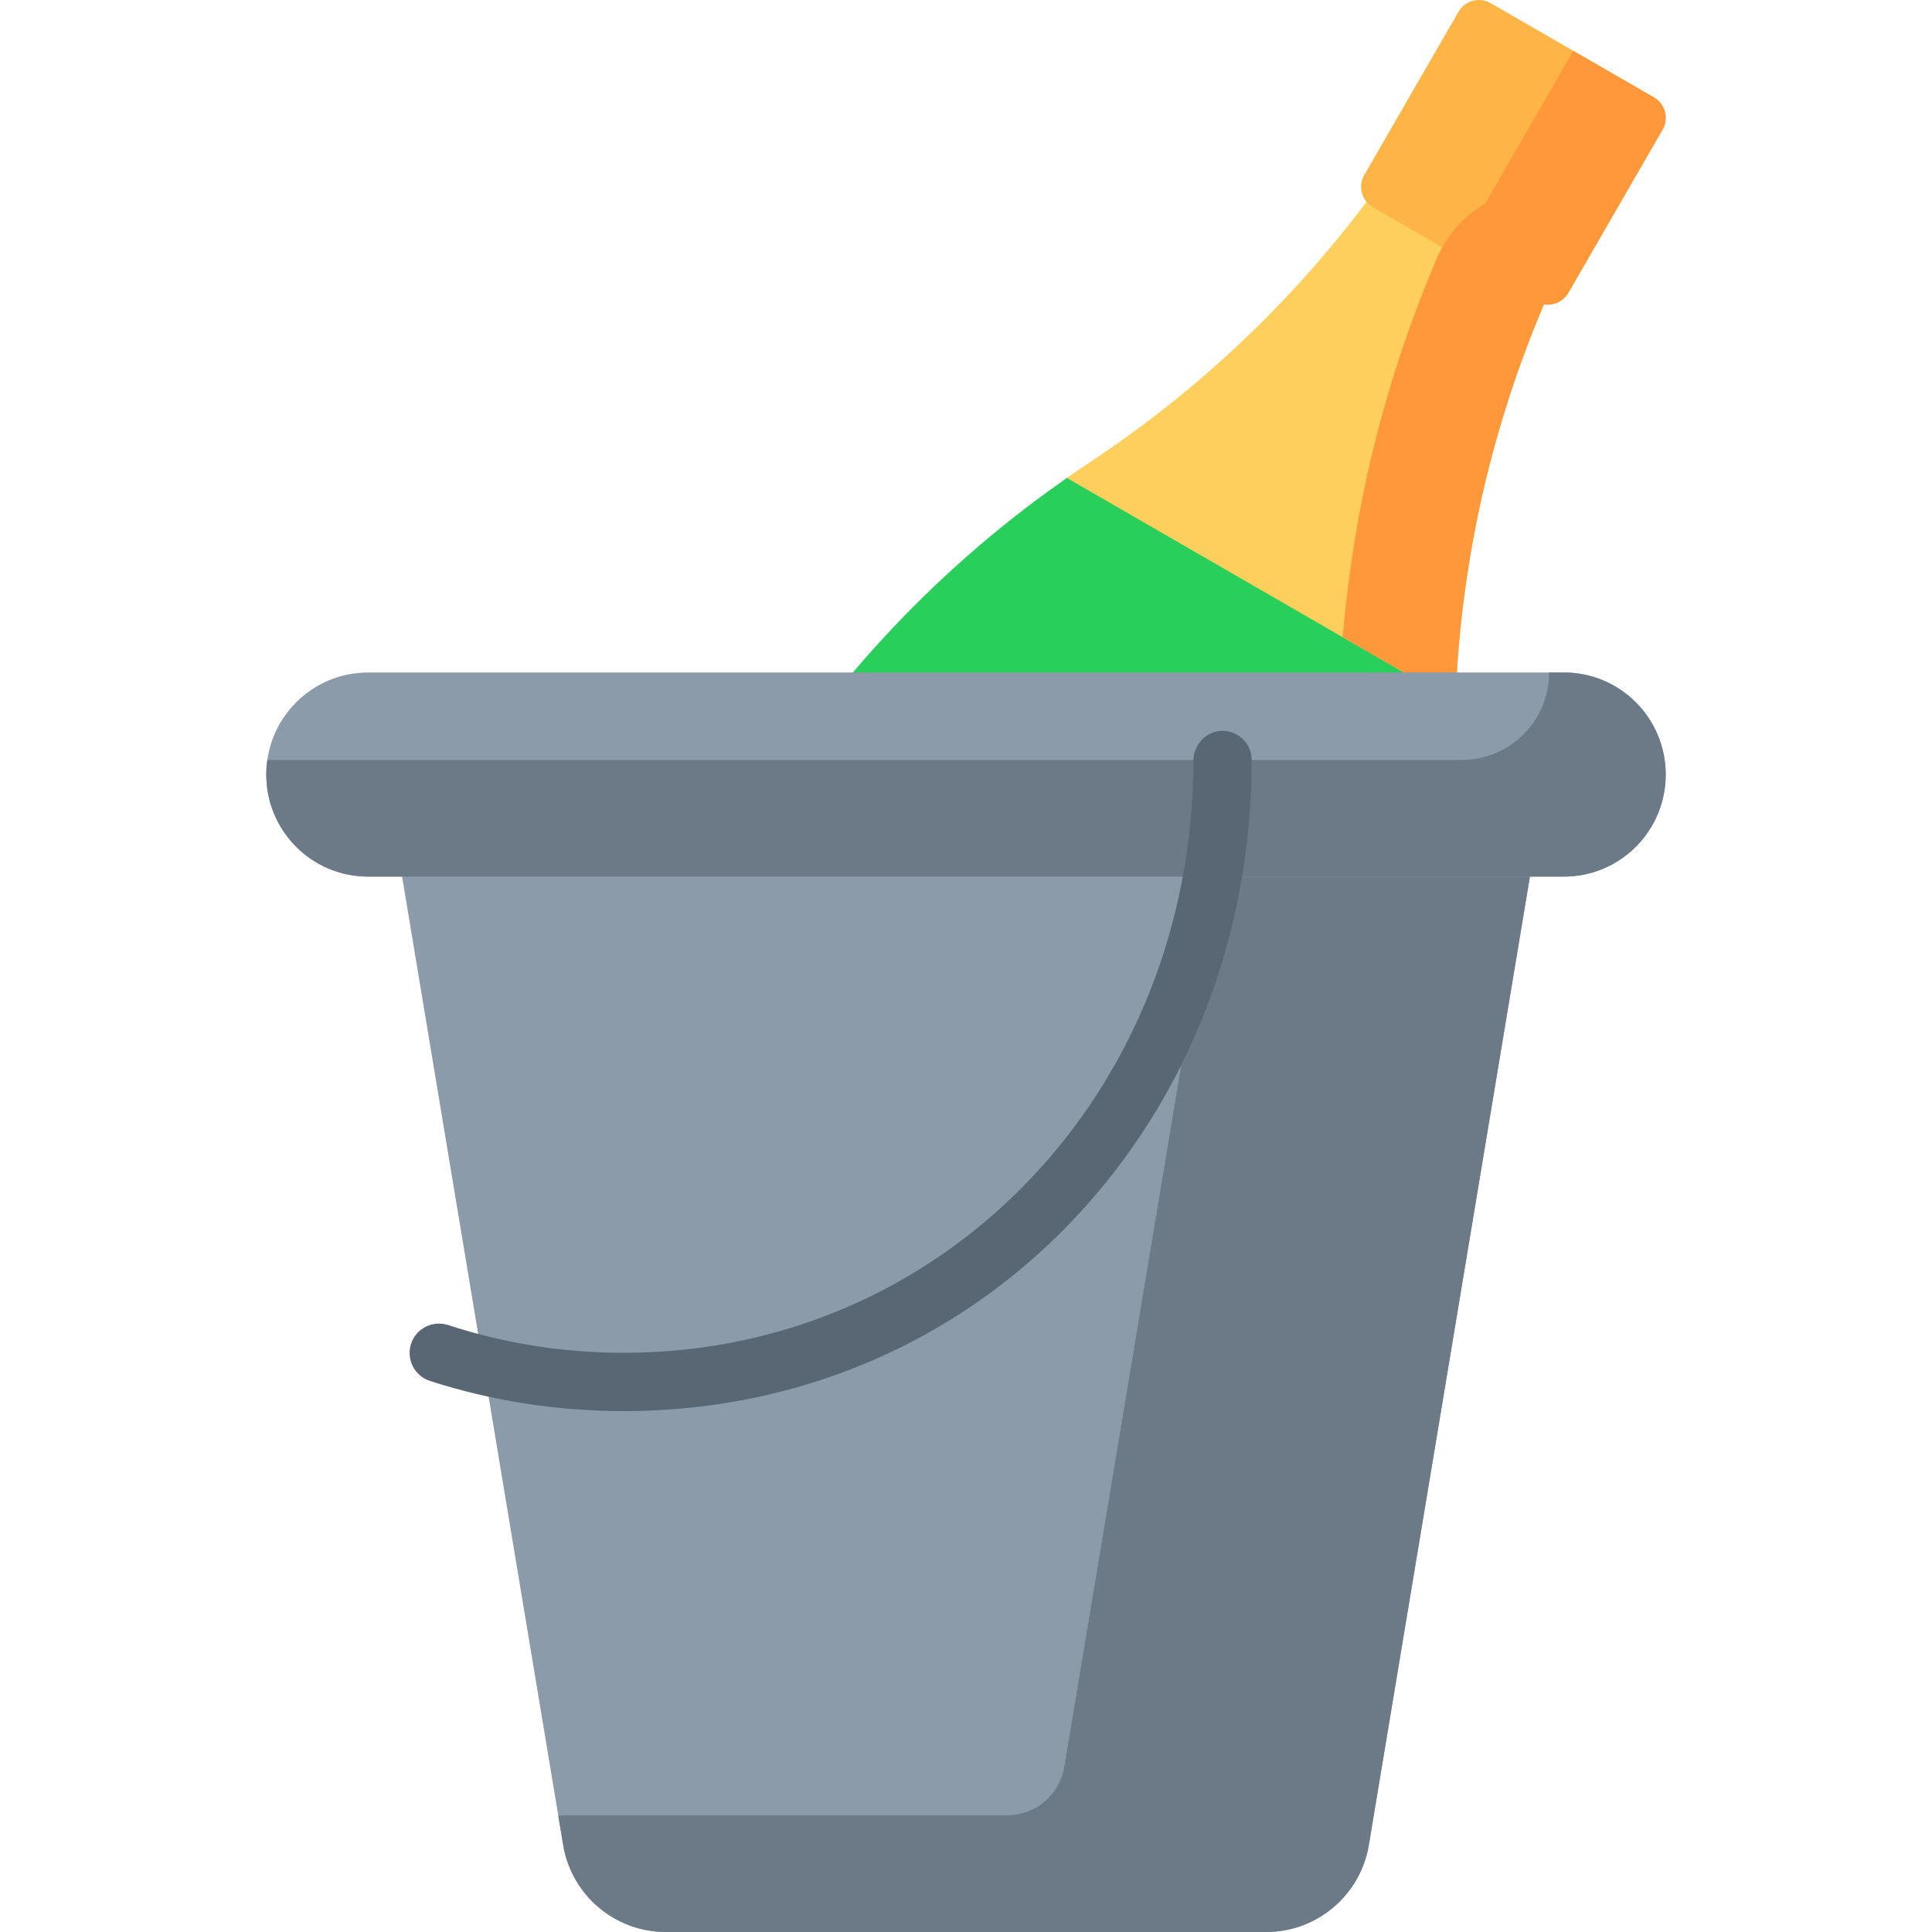
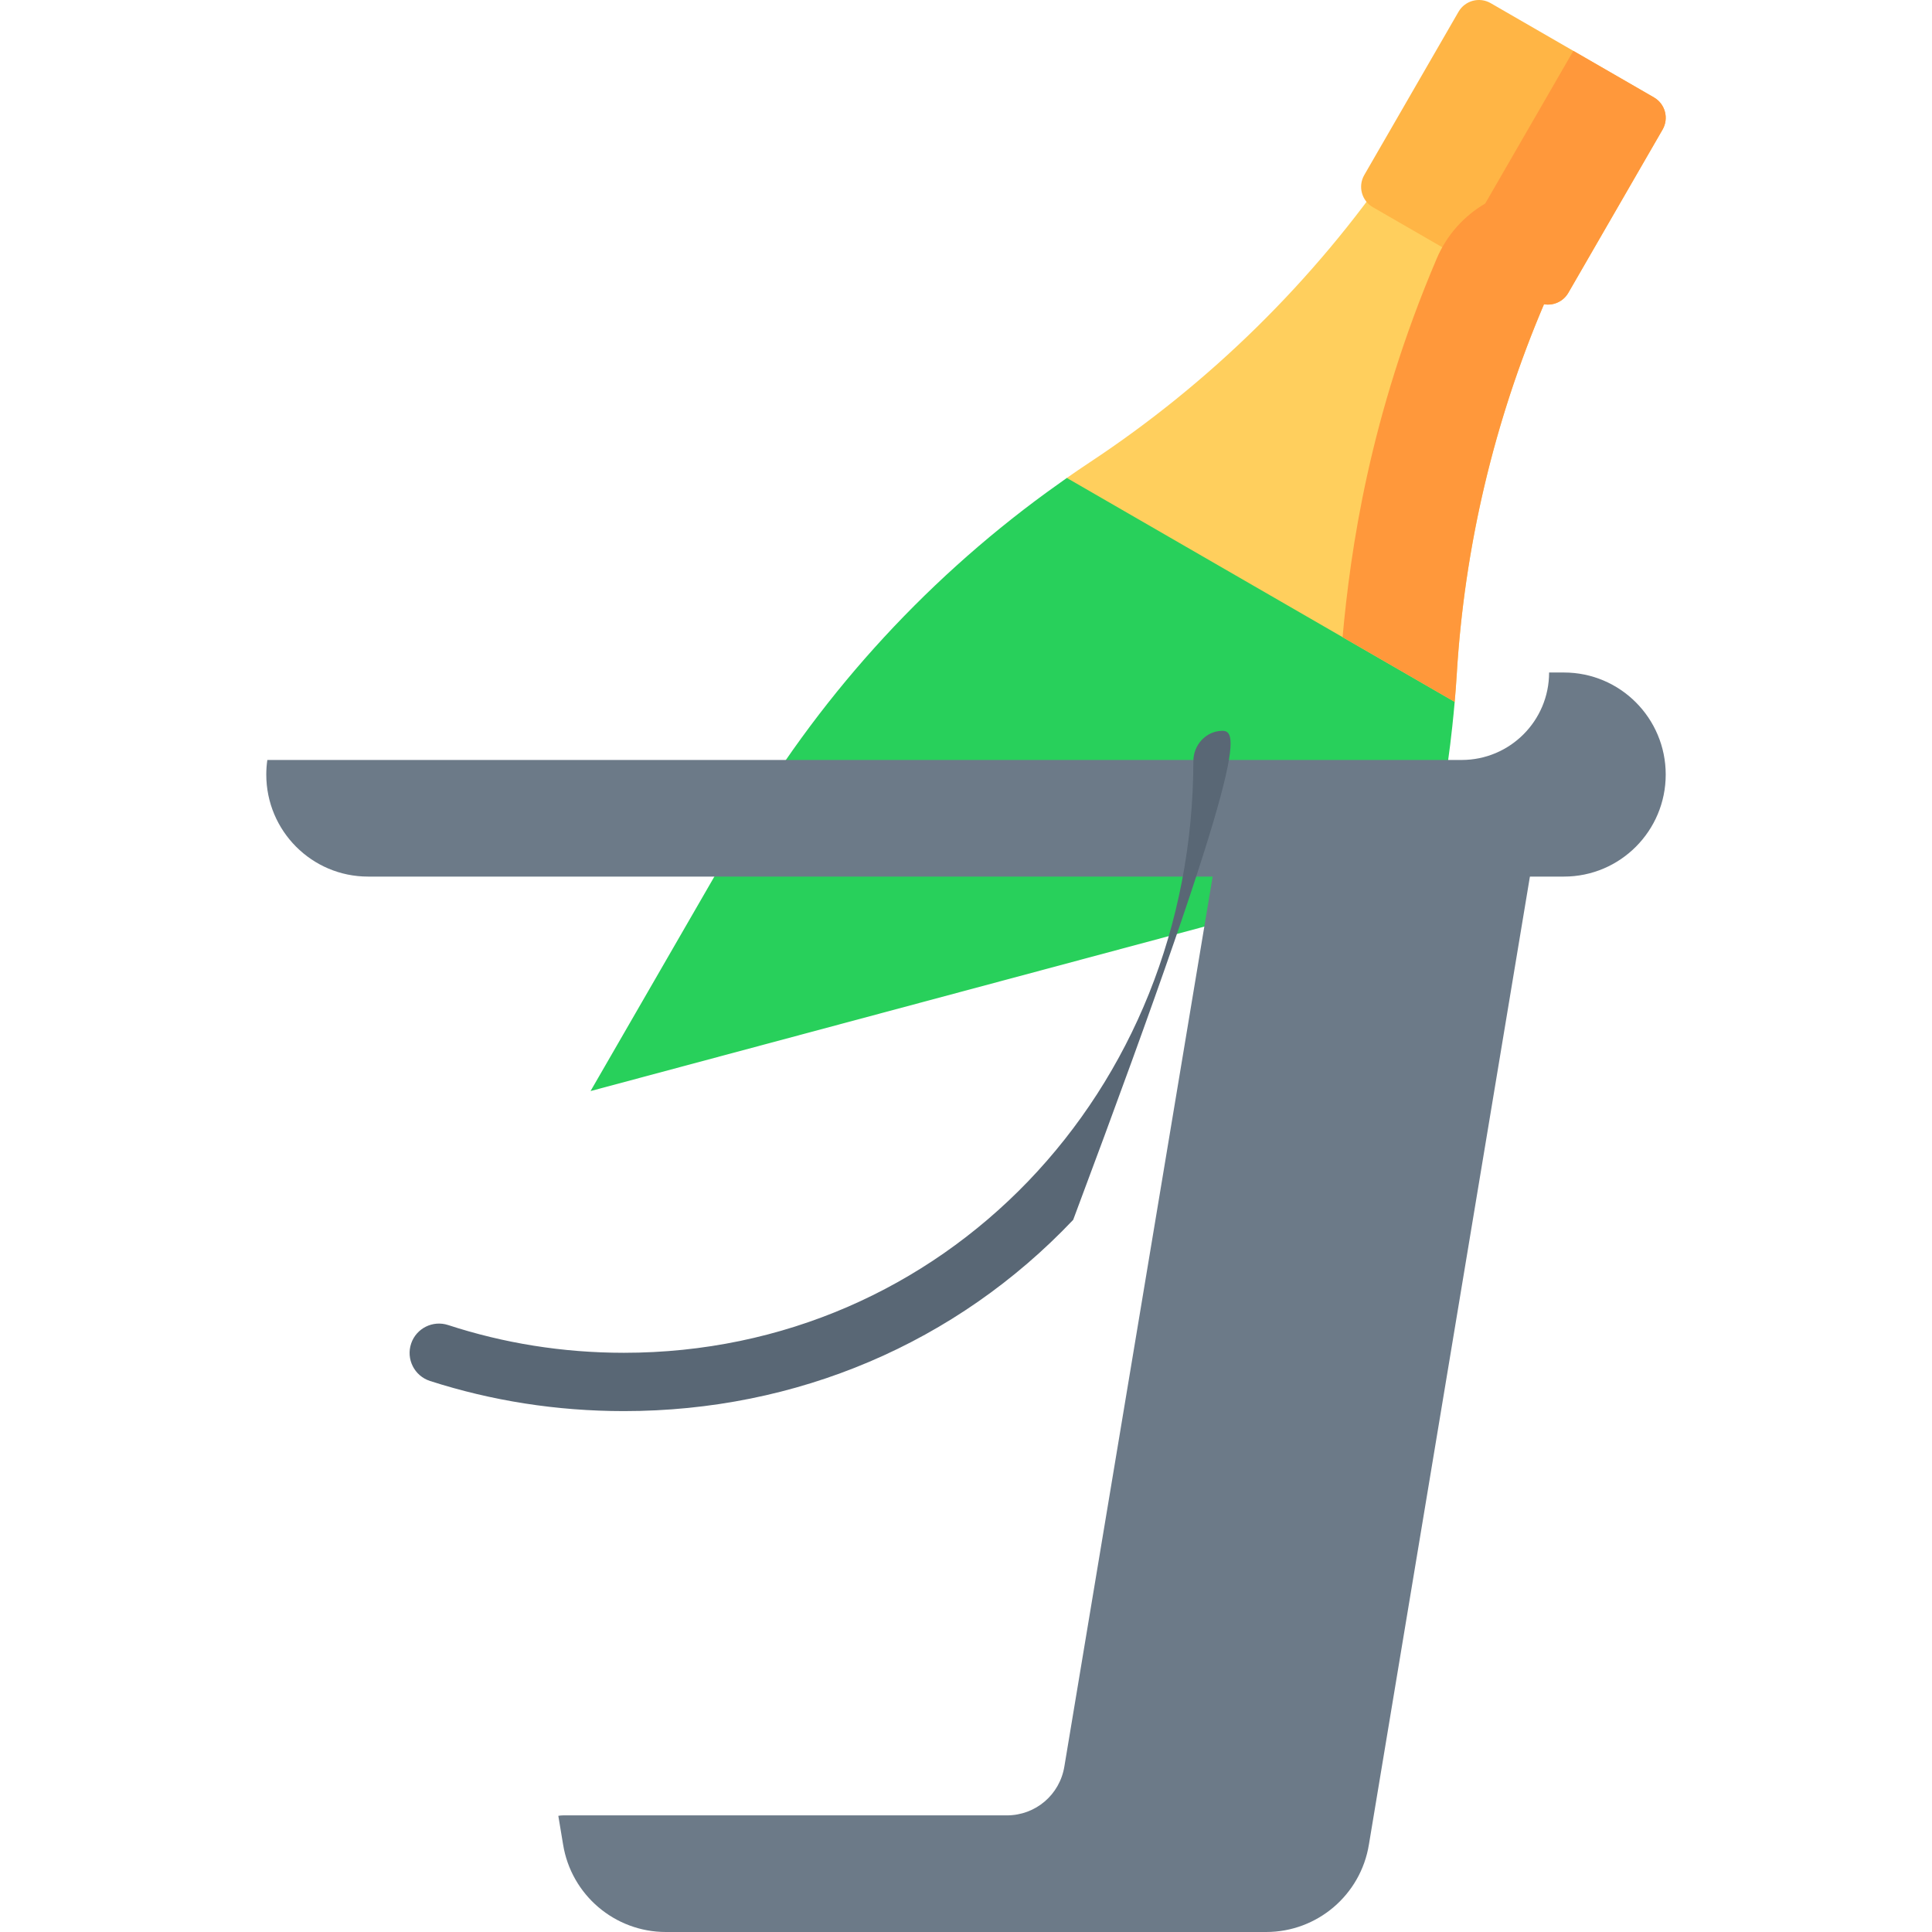
<svg xmlns="http://www.w3.org/2000/svg" version="1.1" id="Capa_1" x="0px" y="0px" viewBox="0 0 512 512" style="enable-background:new 0 0 512 512;" xml:space="preserve">
  <path style="fill:#FFCF5D;" d="M414.458,68.915l-44.81-25.871c-21.551,31.426-49.012,58.456-80.932,79.531  c-2.02,1.334-4.015,2.7-5.994,4.088l26.873,57.575l75.91,1.767c0.211-2.408,0.398-4.818,0.543-7.234  C388.341,140.589,398.019,103.292,414.458,68.915z" />
  <path style="fill:#28D05B;" d="M277.405,130.464L277.405,130.464c-33.289,24.281-61.198,55.261-81.85,91.031l-39.057,67.65  l221.979-59.48c2.91-12.214,5.055-24.622,6.395-37.155l0,0c0.232-2.165,0.443-4.335,0.634-6.507l-102.783-59.342  C280.937,127.914,279.165,129.181,277.405,130.464z" />
  <path style="fill:#FFB545;" d="M438.31,25.813c-6.271-3.62-36.986-21.354-43.259-24.976c-2.986-1.725-6.805-0.701-8.529,2.286  l-24.976,43.259c-1.725,2.986-0.702,6.805,2.285,8.529c6.271,3.62,36.986,21.354,43.259,24.976c2.986,1.725,6.805,0.702,8.529-2.286  l24.976-43.259C442.319,31.357,441.296,27.538,438.31,25.813z" />
  <path style="fill:#FF983B;" d="M438.309,25.813c-3.105-1.793-12.201-7.044-21.357-12.33l-23.361,40.463  c-5.588,3.265-10.165,8.285-12.844,14.575c-17.859,41.932-22.851,77.198-24.95,100.329l29.709,17.153l0,0  c0.211-2.408,0.398-4.818,0.543-7.234c2.035-33.886,9.899-67.069,23.131-98.138c2.496,0.418,5.099-0.71,6.44-3.03l24.976-43.259  C442.319,31.357,441.296,27.538,438.309,25.813z" />
-   <path style="fill:#8B9BA9;" d="M410.527,201.732l-47.752,287.089C360.61,502.182,349.073,512,335.537,512H176.464  c-13.536,0-25.073-9.818-27.238-23.179l-47.753-287.089H410.527z" />
  <path style="fill:#6C7A88;" d="M410.527,201.732H326.46l-44.389,266.382c-1.22,7.521-7.634,12.98-15.254,12.98H149.226  c-0.429,0-0.85,0.046-1.266,0.116l1.266,7.61C151.391,502.182,162.928,512,176.464,512h159.073c13.536,0,25.073-9.818,27.238-23.179  L410.527,201.732z" />
-   <path style="fill:#8B9BA9;" d="M70.567,205.264L70.567,205.264c0,14.936,12.074,27.042,26.967,27.042h316.931  c14.893,0,26.967-12.108,26.967-27.042l0,0c0-14.935-12.074-27.042-26.967-27.042H97.534  C82.641,178.221,70.567,190.329,70.567,205.264z" />
  <path style="fill:#6C7A88;" d="M414.465,178.221h-3.938l0,0c0,12.801-10.378,23.179-23.179,23.179H70.845  c-0.18,1.262-0.278,2.551-0.278,3.863l0,0c0,14.935,12.074,27.042,26.967,27.042h316.931c14.893,0,26.967-12.108,26.967-27.042l0,0  C441.432,190.329,429.359,178.221,414.465,178.221z" />
-   <path style="fill:#596775;" d="M323.722,193.679c-4.197,0.139-7.458,3.789-7.464,7.989  c-0.134,87.967-66.378,156.836-150.921,156.836c-16.321,0-31.957-2.574-46.569-7.351c-4.056-1.326-8.423,0.838-9.801,4.876l0,0  c-1.408,4.126,0.842,8.604,4.991,9.942c16.291,5.254,33.568,7.986,51.379,7.986c45.789,0,88.075-18.001,119.067-50.687  c30.506-32.173,47.306-75.453,47.306-121.868C331.712,197.047,328.109,193.534,323.722,193.679z" />
+   <path style="fill:#596775;" d="M323.722,193.679c-4.197,0.139-7.458,3.789-7.464,7.989  c-0.134,87.967-66.378,156.836-150.921,156.836c-16.321,0-31.957-2.574-46.569-7.351c-4.056-1.326-8.423,0.838-9.801,4.876l0,0  c-1.408,4.126,0.842,8.604,4.991,9.942c16.291,5.254,33.568,7.986,51.379,7.986c45.789,0,88.075-18.001,119.067-50.687  C331.712,197.047,328.109,193.534,323.722,193.679z" />
  <g>
</g>
  <g>
</g>
  <g>
</g>
  <g>
</g>
  <g>
</g>
  <g>
</g>
  <g>
</g>
  <g>
</g>
  <g>
</g>
  <g>
</g>
  <g>
</g>
  <g>
</g>
  <g>
</g>
  <g>
</g>
  <g>
</g>
</svg>